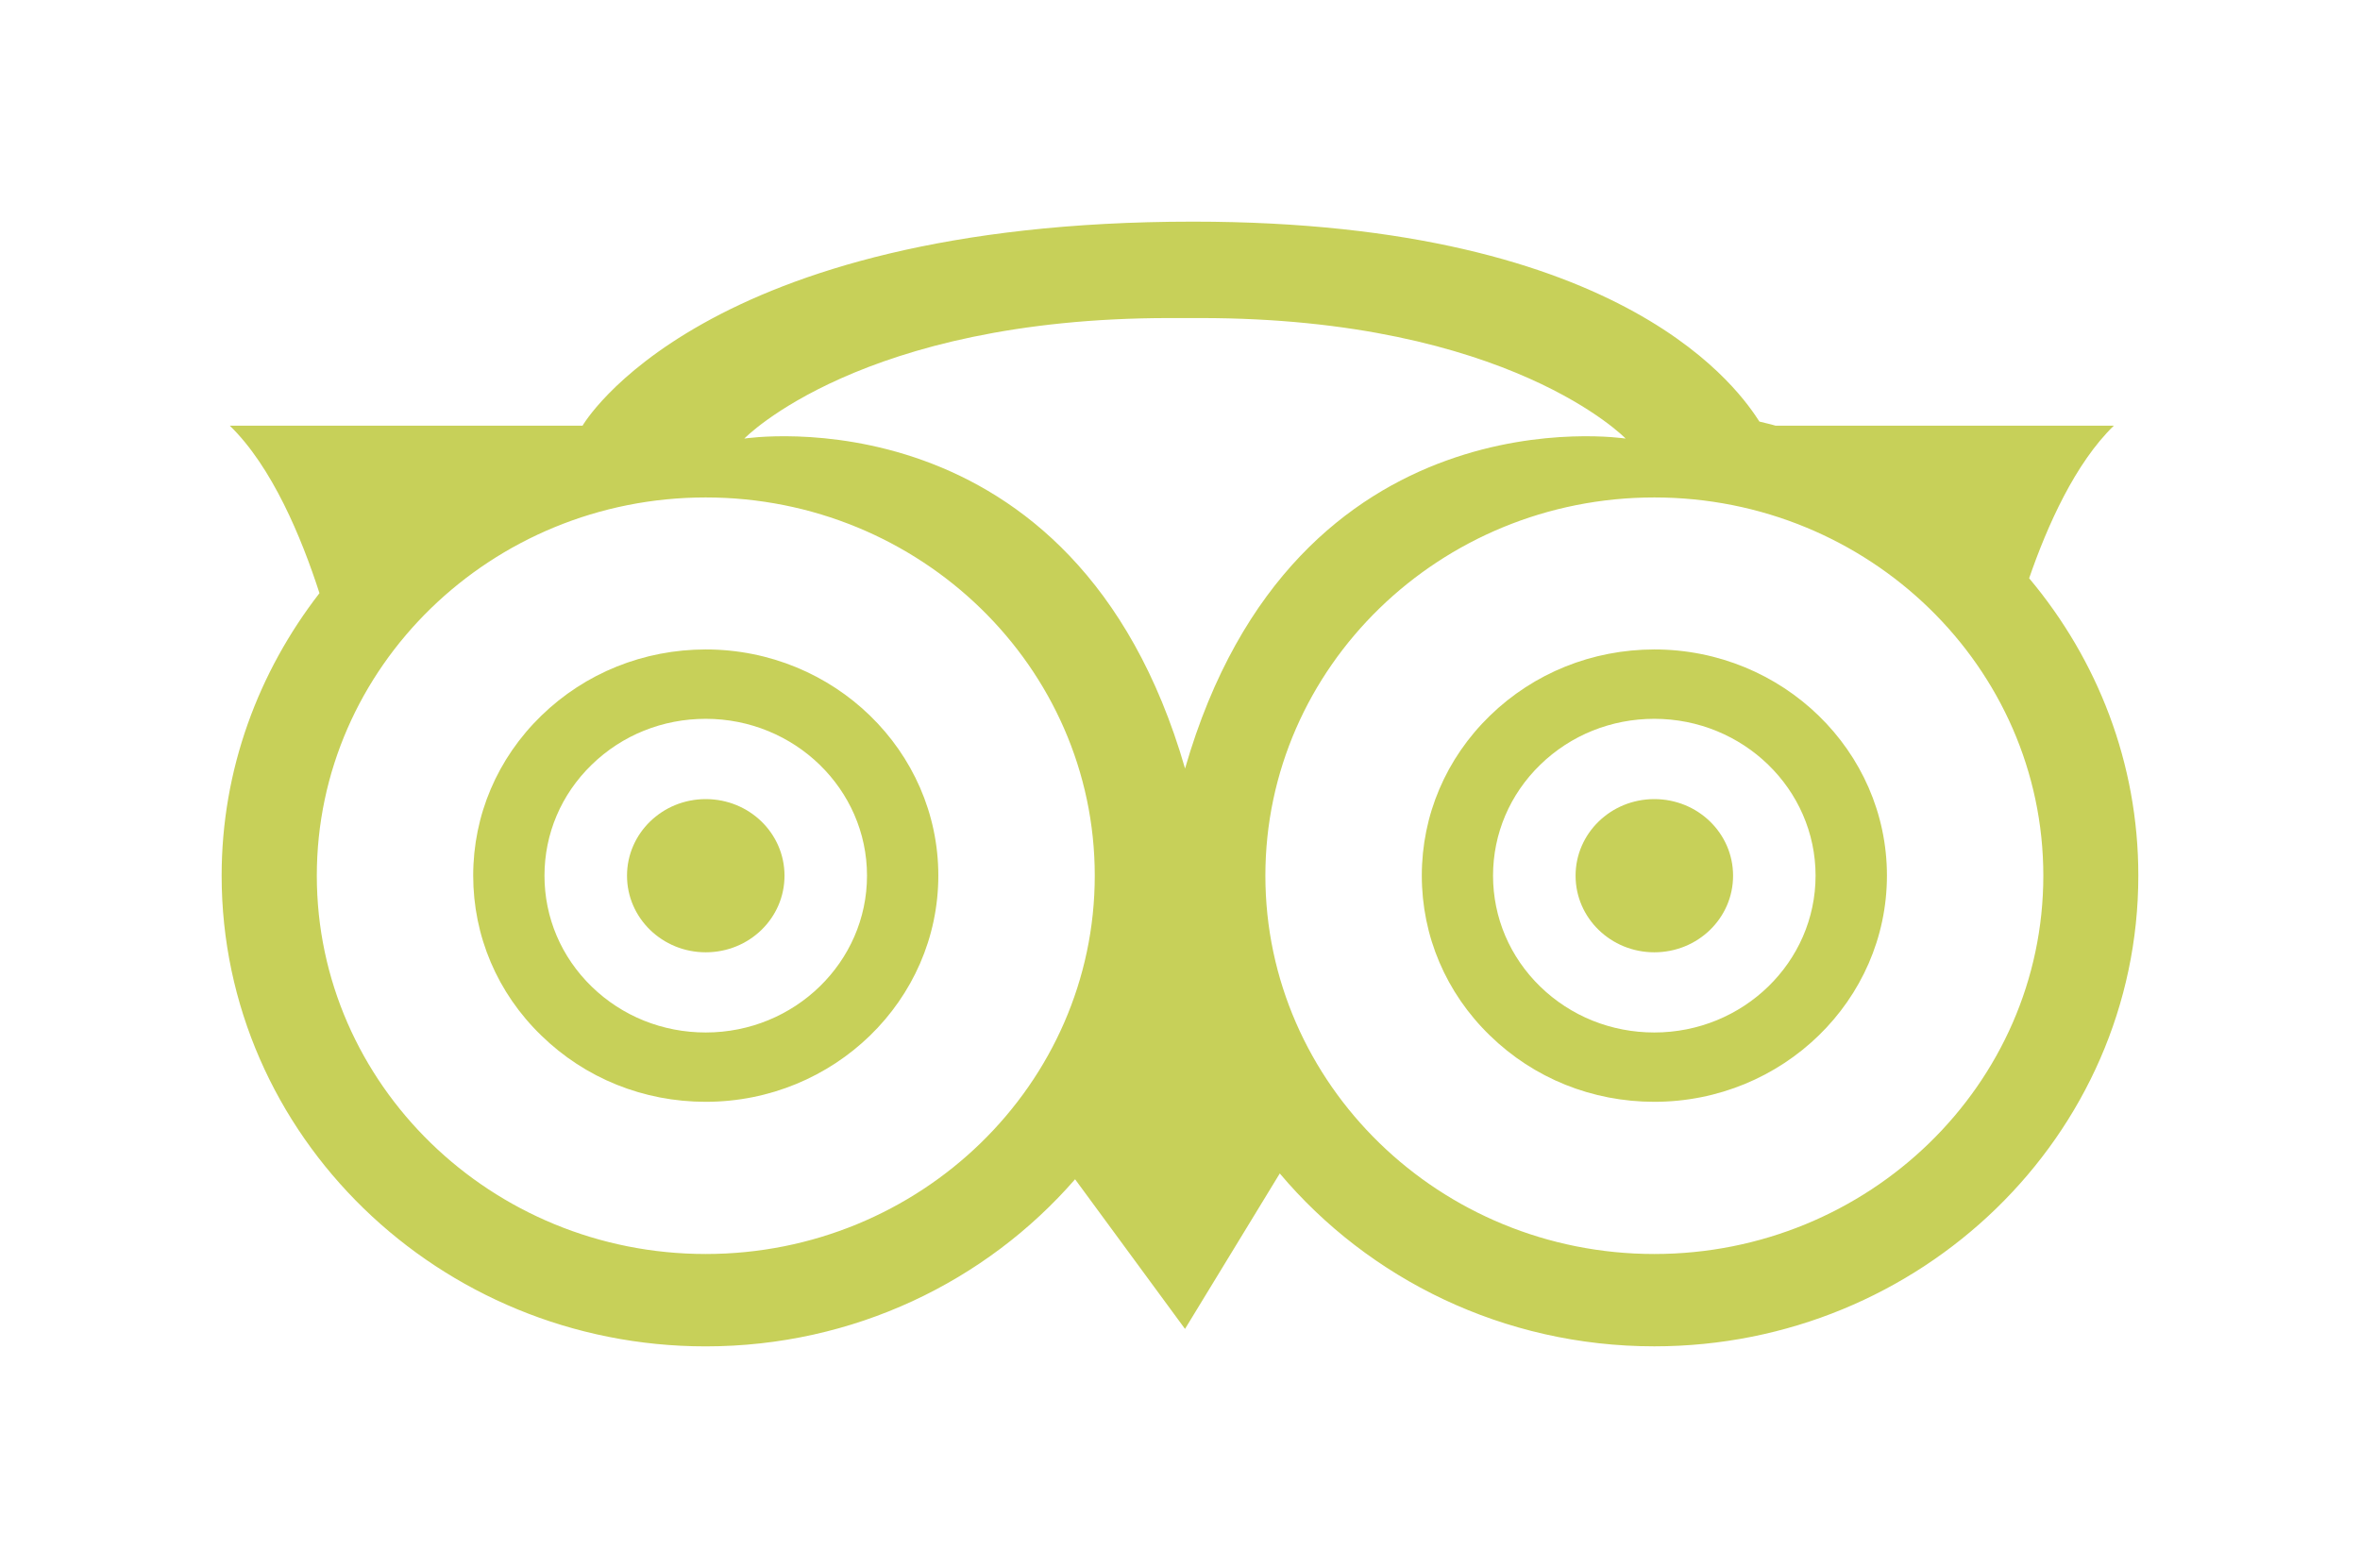
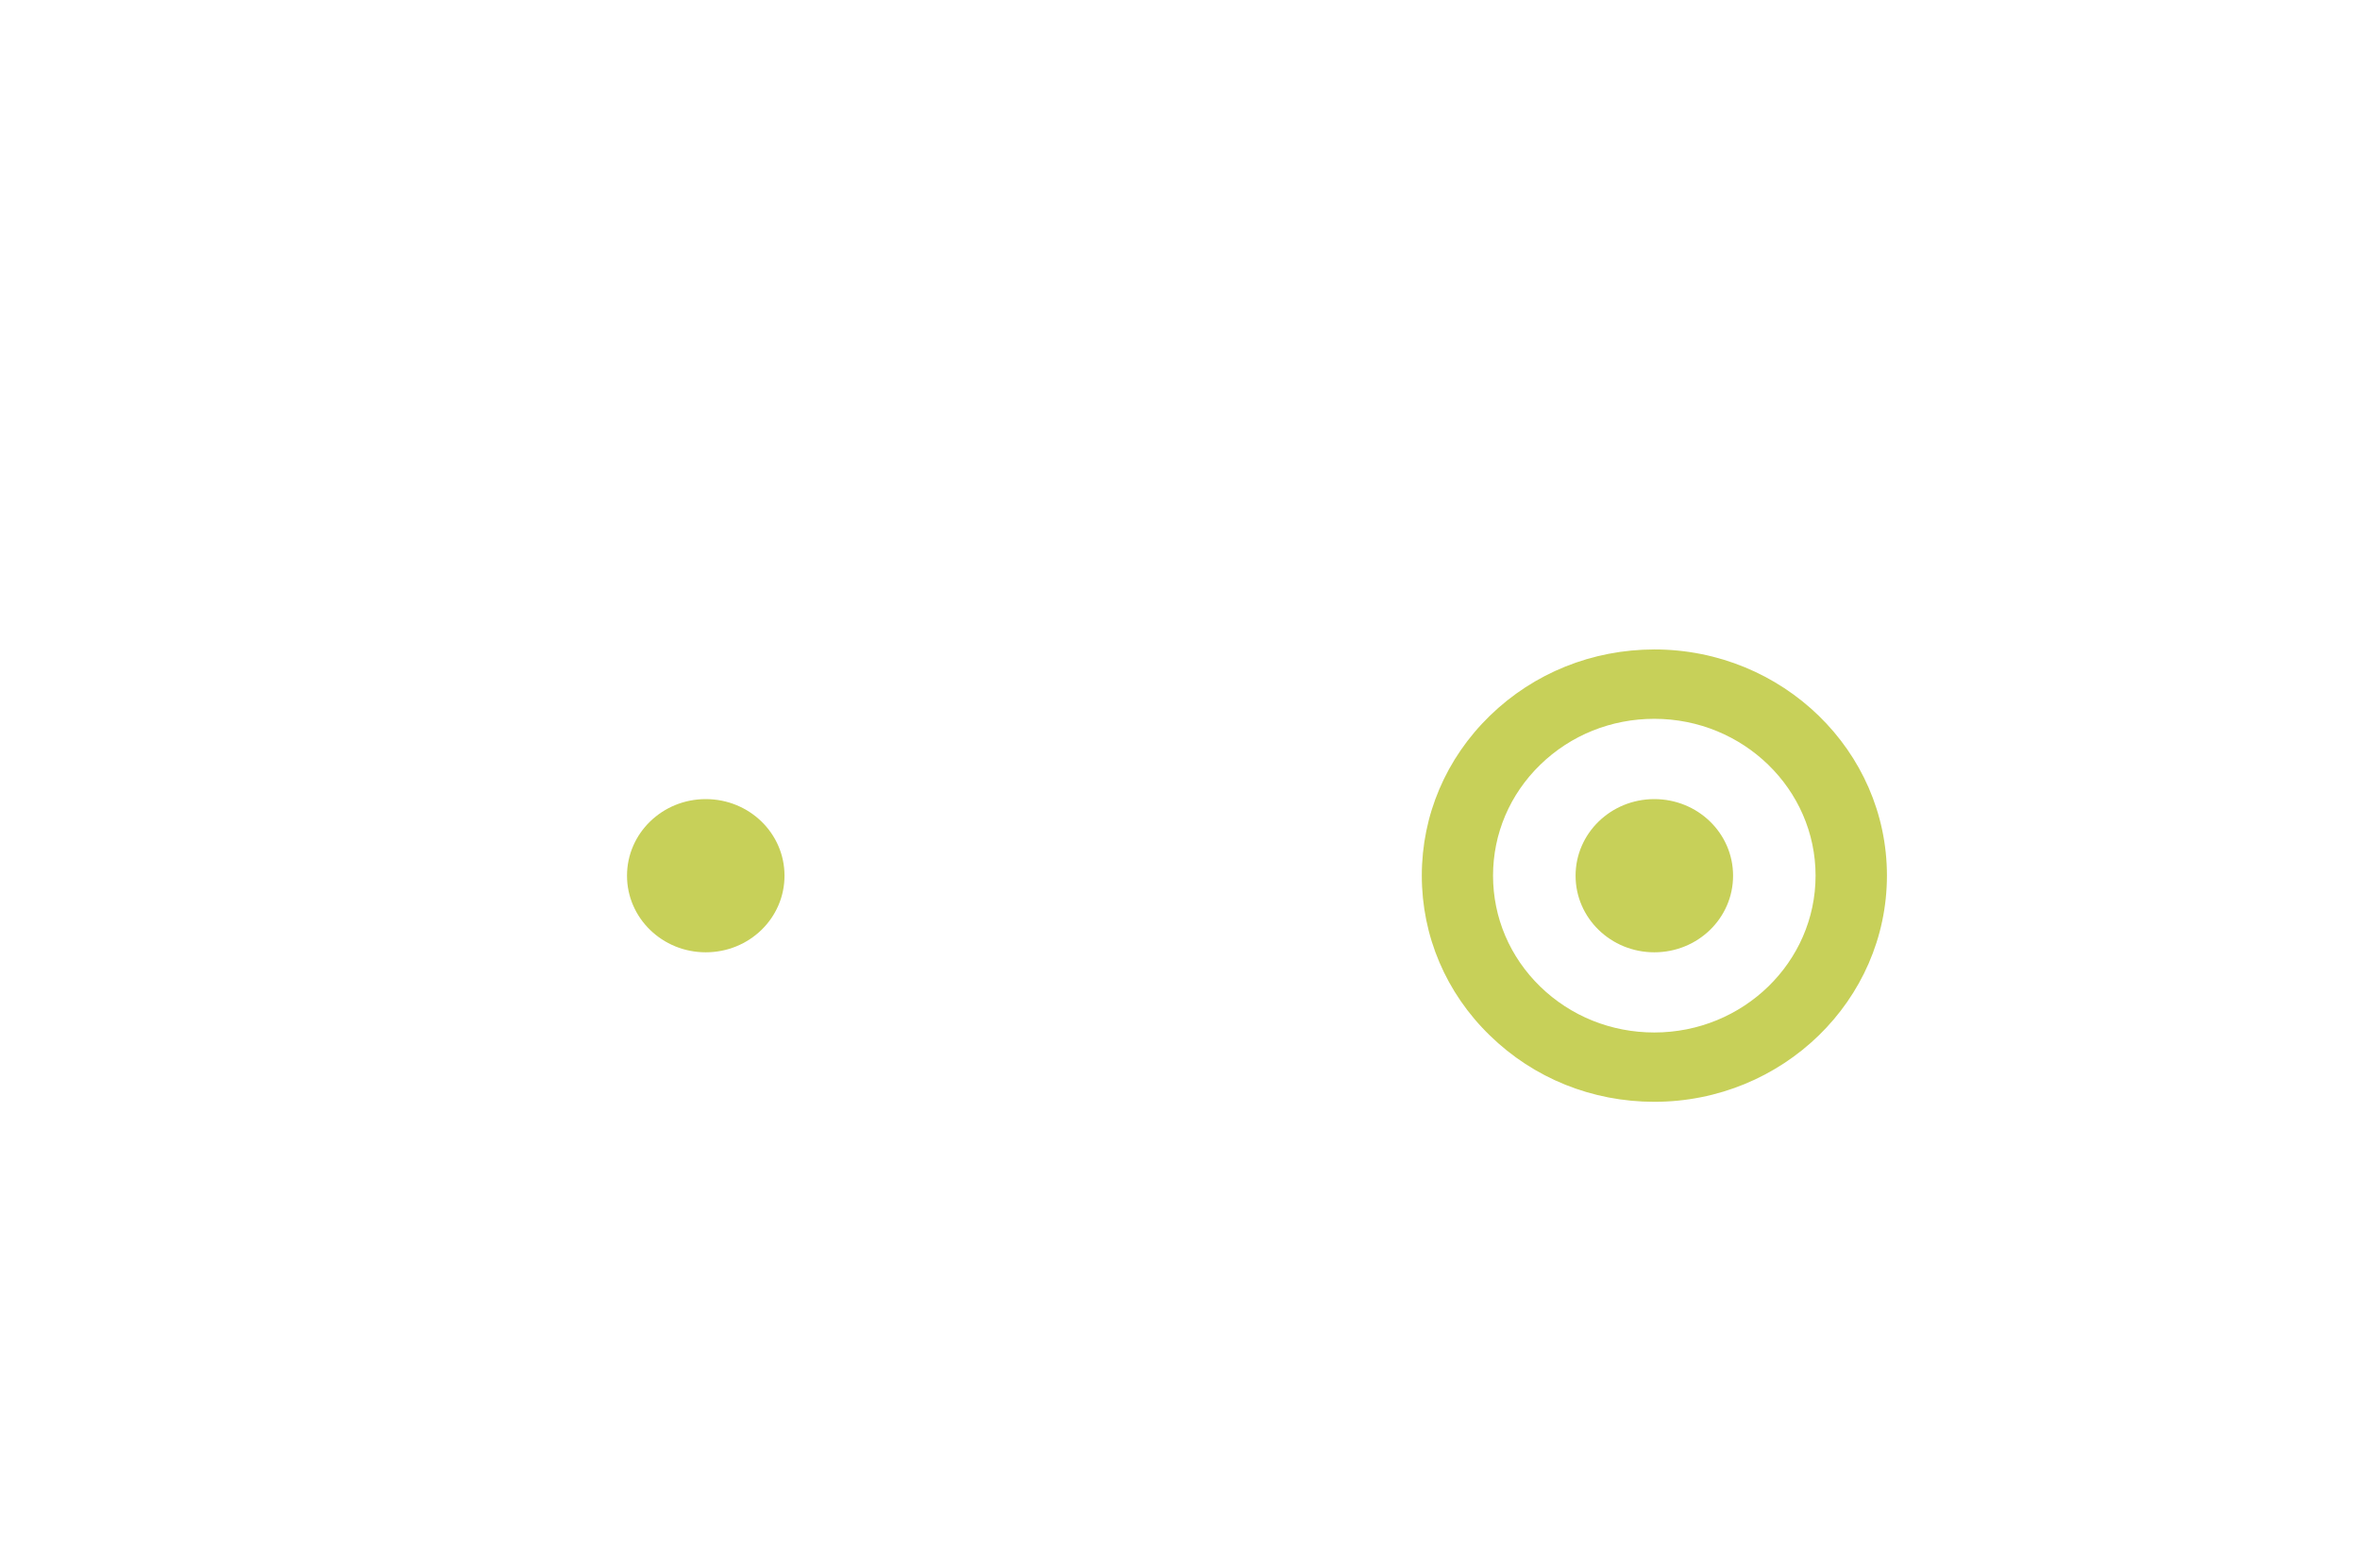
<svg xmlns="http://www.w3.org/2000/svg" enable-background="new 0 0 53.24 35.373" height="35.373" viewBox="0 0 53.24 35.373" width="53.24">
  <clipPath id="a">
    <path d="m14.145 19.755c0 .956.796 1.728 1.776 1.728.983 0 1.777-.771 1.777-1.728s-.794-1.728-1.777-1.728c-.98 0-1.776.772-1.776 1.728" />
  </clipPath>
  <clipPath id="b">
    <path d="m-571.007-3748.113h1420v3934h-1420z" />
  </clipPath>
  <clipPath id="c">
    <path d="m35.544 19.755c0 .956.796 1.728 1.776 1.728.983 0 1.777-.771 1.777-1.728s-.794-1.728-1.777-1.728c-.98 0-1.776.772-1.776 1.728" />
  </clipPath>
  <clipPath id="d">
    <path d="m-571.007-3748.113h1420v3934h-1420z" />
  </clipPath>
  <clipPath id="e">
-     <path d="m13.348 22.257c-.688-.669-1.065-1.558-1.065-2.503s.377-1.834 1.065-2.502c.687-.669 1.601-1.036 2.573-1.036 2.006 0 3.638 1.587 3.638 3.538s-1.632 3.538-3.638 3.538c-.972 0-1.886-.367-2.573-1.035m-1.137-6.111c-.991.964-1.536 2.244-1.536 3.607s.544 2.646 1.536 3.607c.991.966 2.308 1.496 3.709 1.496 2.894 0 5.248-2.289 5.248-5.104 0-2.813-2.354-5.101-5.248-5.101-1.401.002-2.718.532-3.709 1.495" />
-   </clipPath>
+     </clipPath>
  <clipPath id="f">
    <path d="m-571.007-3748.113h1420v3934h-1420z" />
  </clipPath>
  <clipPath id="g">
    <path d="m34.747 22.257c-.687-.669-1.065-1.558-1.065-2.503s.378-1.834 1.065-2.502c.688-.669 1.602-1.036 2.573-1.036 2.007 0 3.638 1.587 3.638 3.538s-1.631 3.538-3.638 3.538c-.971 0-1.885-.367-2.573-1.035m-1.136-6.111c-.991.964-1.536 2.244-1.536 3.607s.545 2.646 1.536 3.607c.991.966 2.308 1.496 3.709 1.496 2.894 0 5.248-2.289 5.248-5.104 0-2.813-2.354-5.101-5.248-5.101-1.401.002-2.718.532-3.709 1.495" />
  </clipPath>
  <clipPath id="h">
    <path d="m-571.007-3748.113h1420v3934h-1420z" />
  </clipPath>
  <clipPath id="i">
    <path d="m37.32 28.289c-4.837 0-8.774-3.829-8.774-8.535 0-4.704 3.937-8.532 8.774-8.532 4.84 0 8.776 3.828 8.776 8.532 0 4.706-3.936 8.535-8.776 8.535m-20.529-18.395s2.623-2.719 9.595-2.719h.693c6.973 0 9.595 2.719 9.595 2.719s-7.458-1.164-9.94 7.443c-2.486-8.608-9.943-7.443-9.943-7.443m-.871 18.395c-4.837 0-8.773-3.829-8.773-8.535 0-4.704 3.937-8.532 8.773-8.532 4.84 0 8.777 3.828 8.777 8.532 0 4.706-3.937 8.535-8.777 8.535m29.856-15.244c.411-1.192 1.041-2.598 1.911-3.442h-7.632c-.121-.037-.244-.061-.364-.093-.389-.594-2.899-4.51-12.777-4.51-11.131 0-13.772 4.603-13.772 4.603h-7.958c.955.927 1.618 2.524 2.023 3.778-1.377 1.778-2.207 3.979-2.207 6.373 0 5.856 4.9 10.619 10.92 10.619 3.34 0 6.33-1.467 8.333-3.77l2.48 3.376 2.138-3.507c2.004 2.38 5.048 3.9 8.448 3.9 6.022 0 10.92-4.763 10.92-10.619.001-2.542-.925-4.876-2.463-6.708" />
  </clipPath>
  <clipPath id="j">
-     <path d="m-571.007-3748.113h1420v3934h-1420z" />
-   </clipPath>
+     </clipPath>
  <g clip-path="url(#a)">
    <path clip-path="url(#b)" d="m9.145 13.027h13.553v13.455h-13.553z" fill="#c7d059" />
  </g>
  <g clip-path="url(#c)">
    <path clip-path="url(#d)" d="m30.544 13.027h13.553v13.455h-13.553z" fill="#c7d059" />
  </g>
  <g clip-path="url(#e)">
    <path clip-path="url(#f)" d="m5.676 9.653h20.493v20.204h-20.493z" fill="#c7d059" />
  </g>
  <g clip-path="url(#g)">
    <path clip-path="url(#h)" d="m27.075 9.653h20.493v20.204h-20.493z" fill="#c7d059" />
  </g>
  <g clip-path="url(#i)">
    <path clip-path="url(#j)" d="m0 0h53.24v35.373h-53.24z" fill="#c7d059" />
  </g>
</svg>